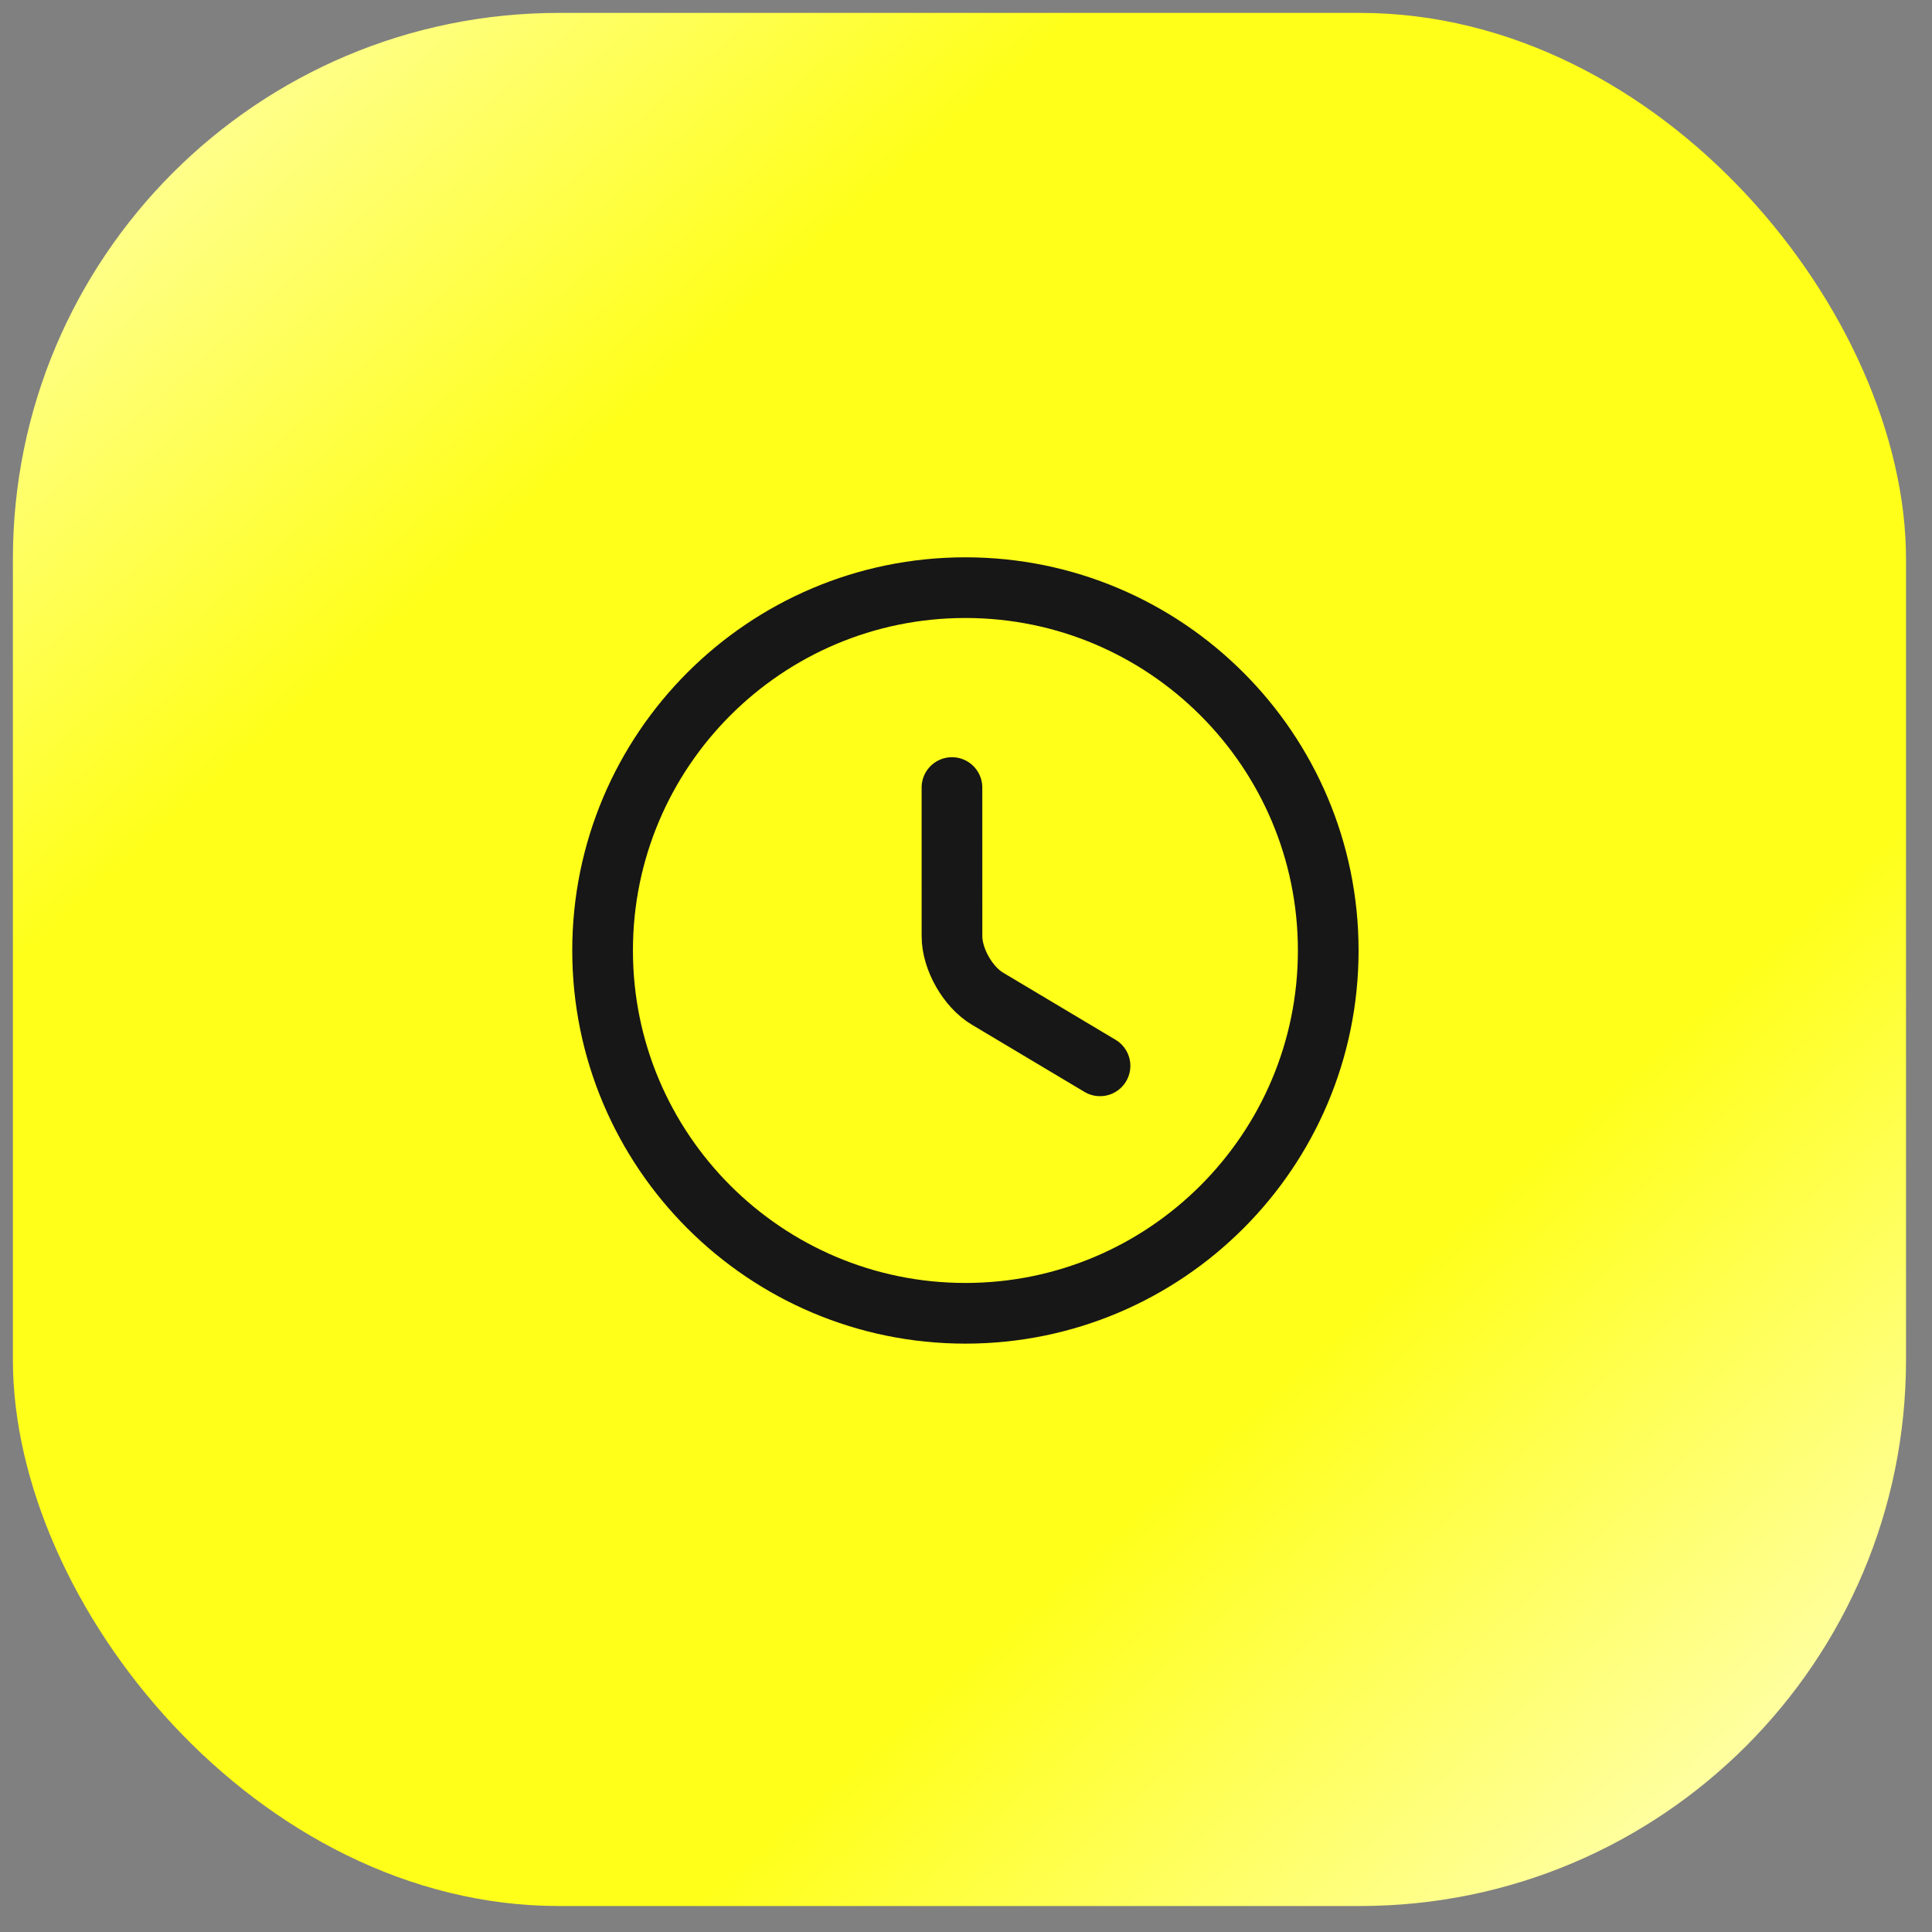
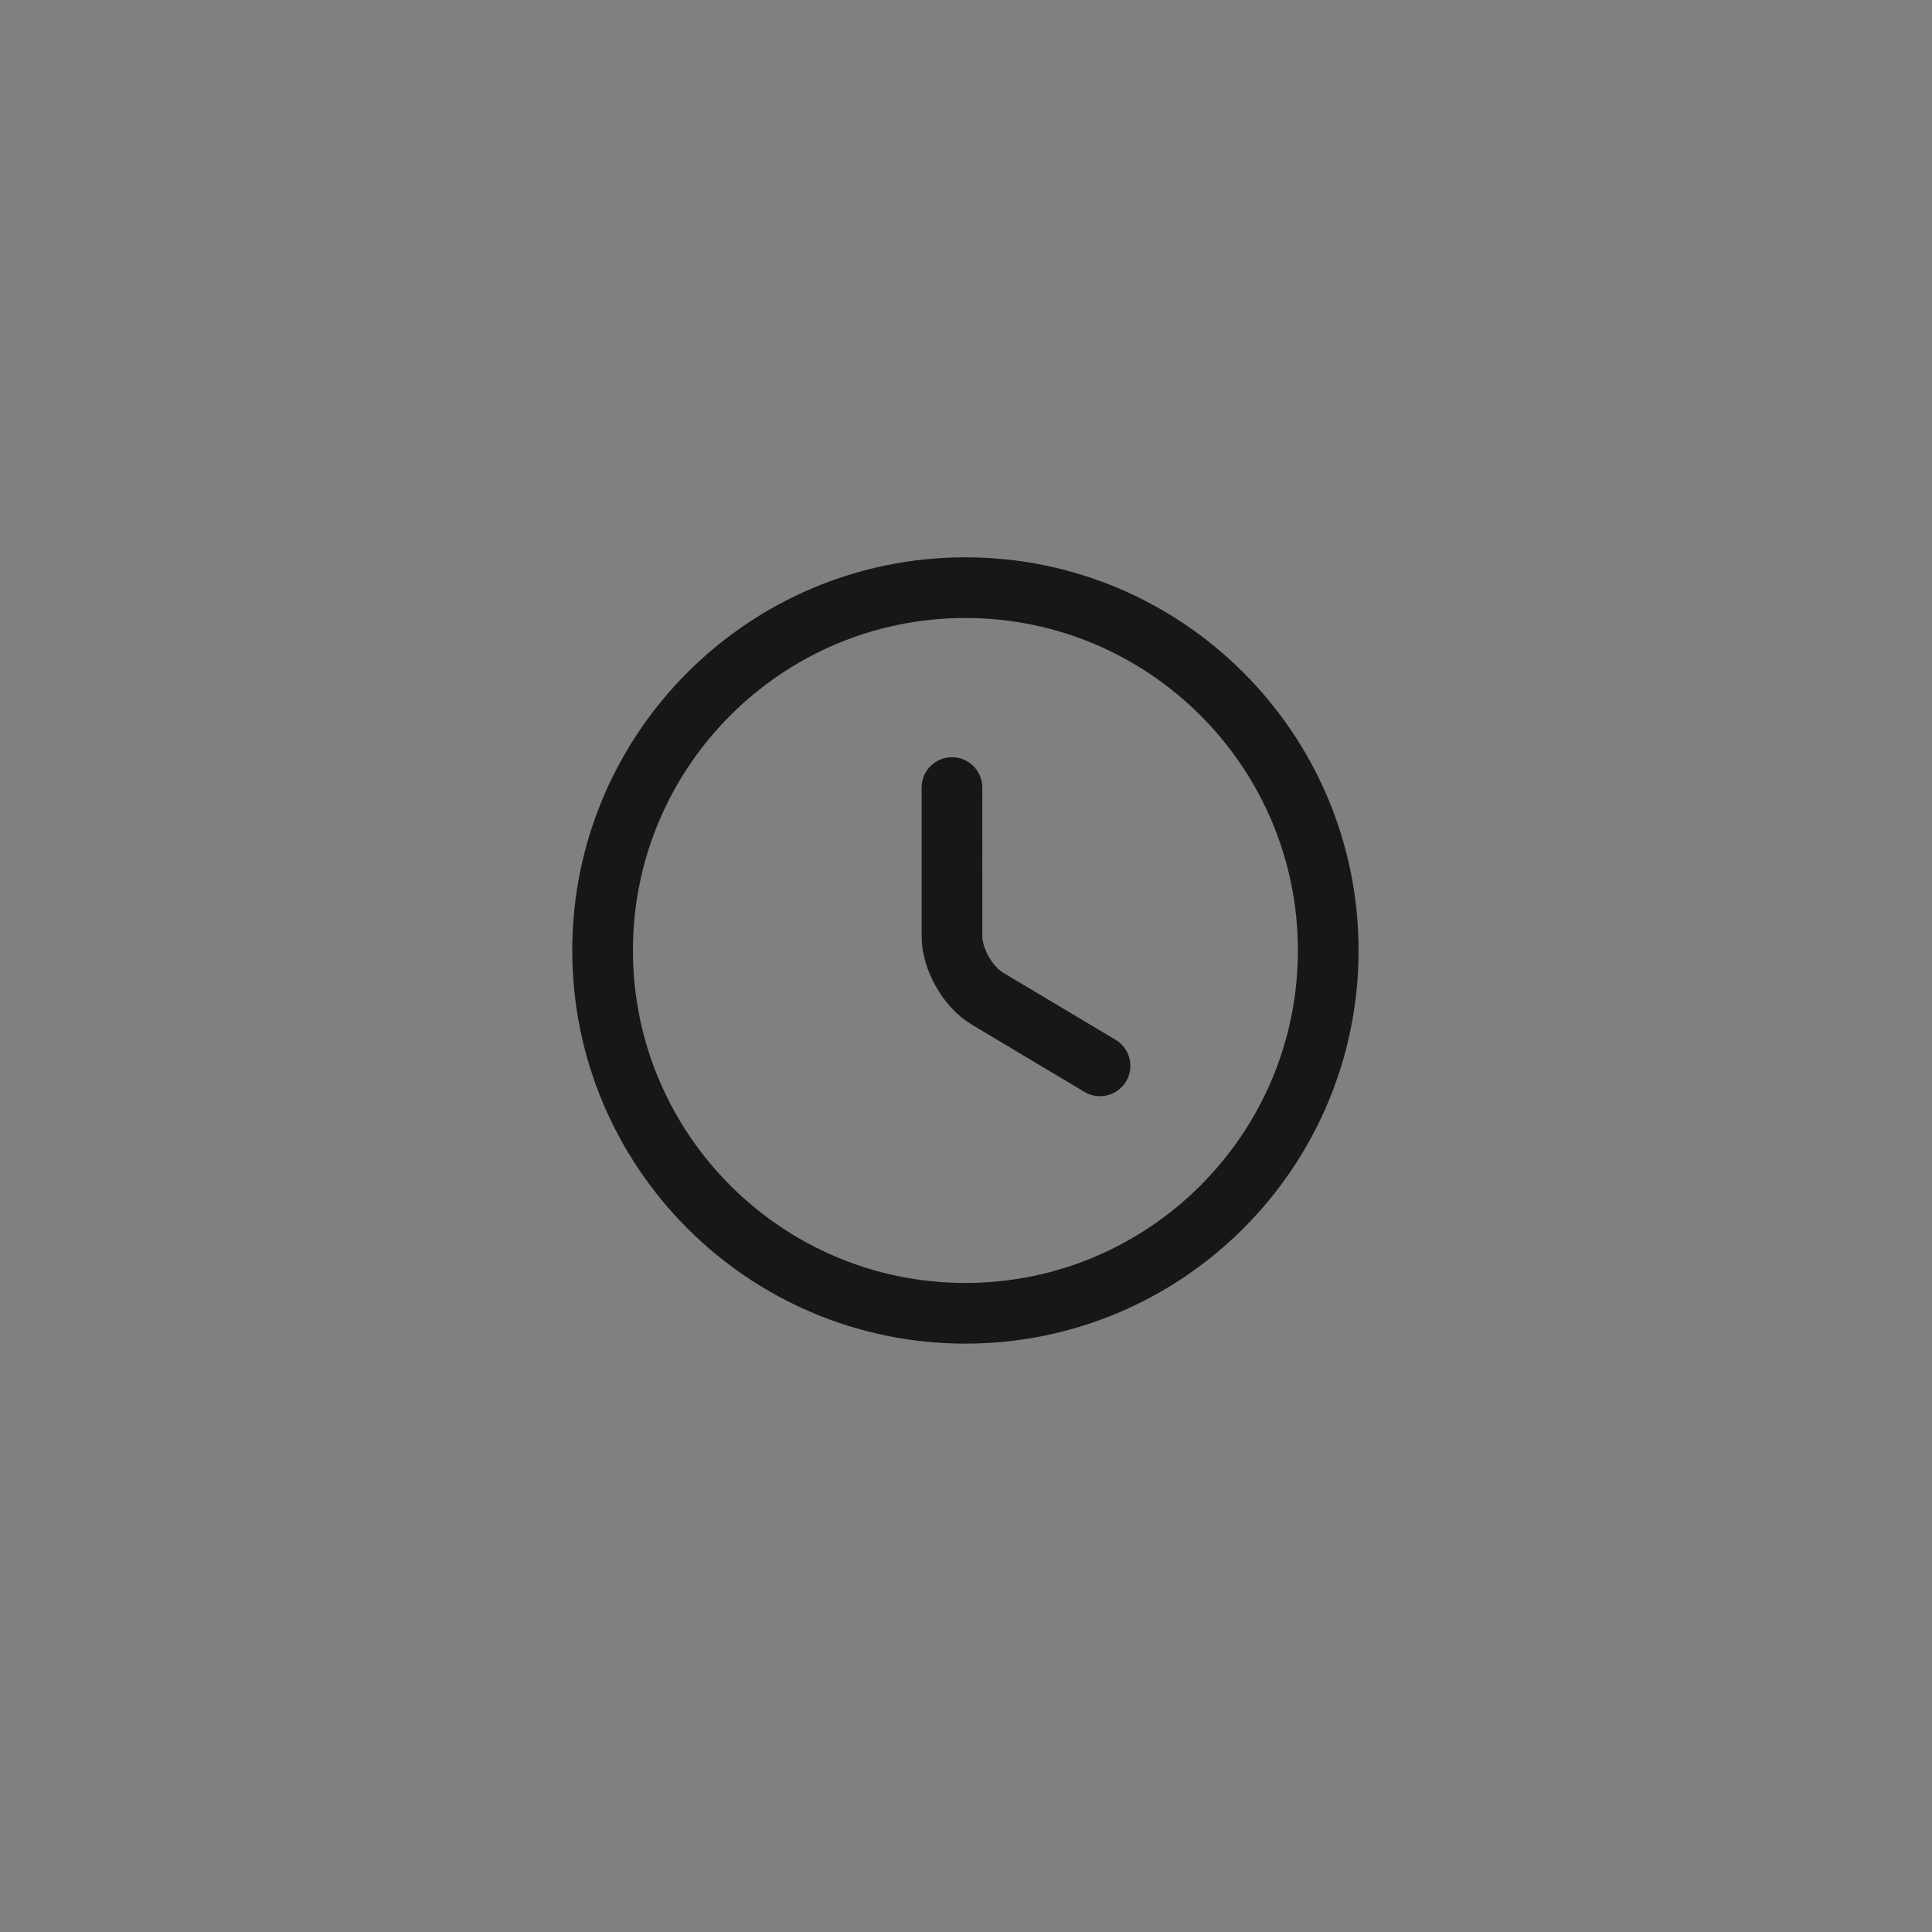
<svg xmlns="http://www.w3.org/2000/svg" width="71" height="71" viewBox="0 0 71 71" fill="none">
  <rect x="0" y="0" width="71" height="71" fill="#808080" stroke="none" />
-   <rect x="0.474" y="0.474" width="69.571" height="69.571" rx="20.067" fill="url(#paint0_linear_273_177)" />
  <path d="M48.812 34.928C48.812 42.288 42.839 48.262 35.479 48.263C28.119 48.263 22.145 42.29 22.145 34.93C22.144 27.57 28.117 21.596 35.477 21.596C42.837 21.596 48.811 27.569 48.812 34.928Z" stroke="#171717" stroke-width="2.23" stroke-linecap="round" stroke-linejoin="round" />
  <path d="M40.425 39.169L36.291 36.702C35.572 36.276 34.985 35.249 34.985 34.409L34.984 28.942" stroke="#171717" stroke-width="2.23" stroke-linecap="round" stroke-linejoin="round" />
  <defs>
    <linearGradient id="paint0_linear_273_177" x1="5.599" y1="2.481" x2="62.068" y2="65.81" gradientUnits="userSpaceOnUse">
      <stop stop-color="#FFFF9F" />
      <stop offset="0.25" stop-color="#FFFF1A" />
      <stop offset="0.75" stop-color="#FFFF1A" />
      <stop offset="1" stop-color="#FFFF9F" />
    </linearGradient>
  </defs>
</svg>